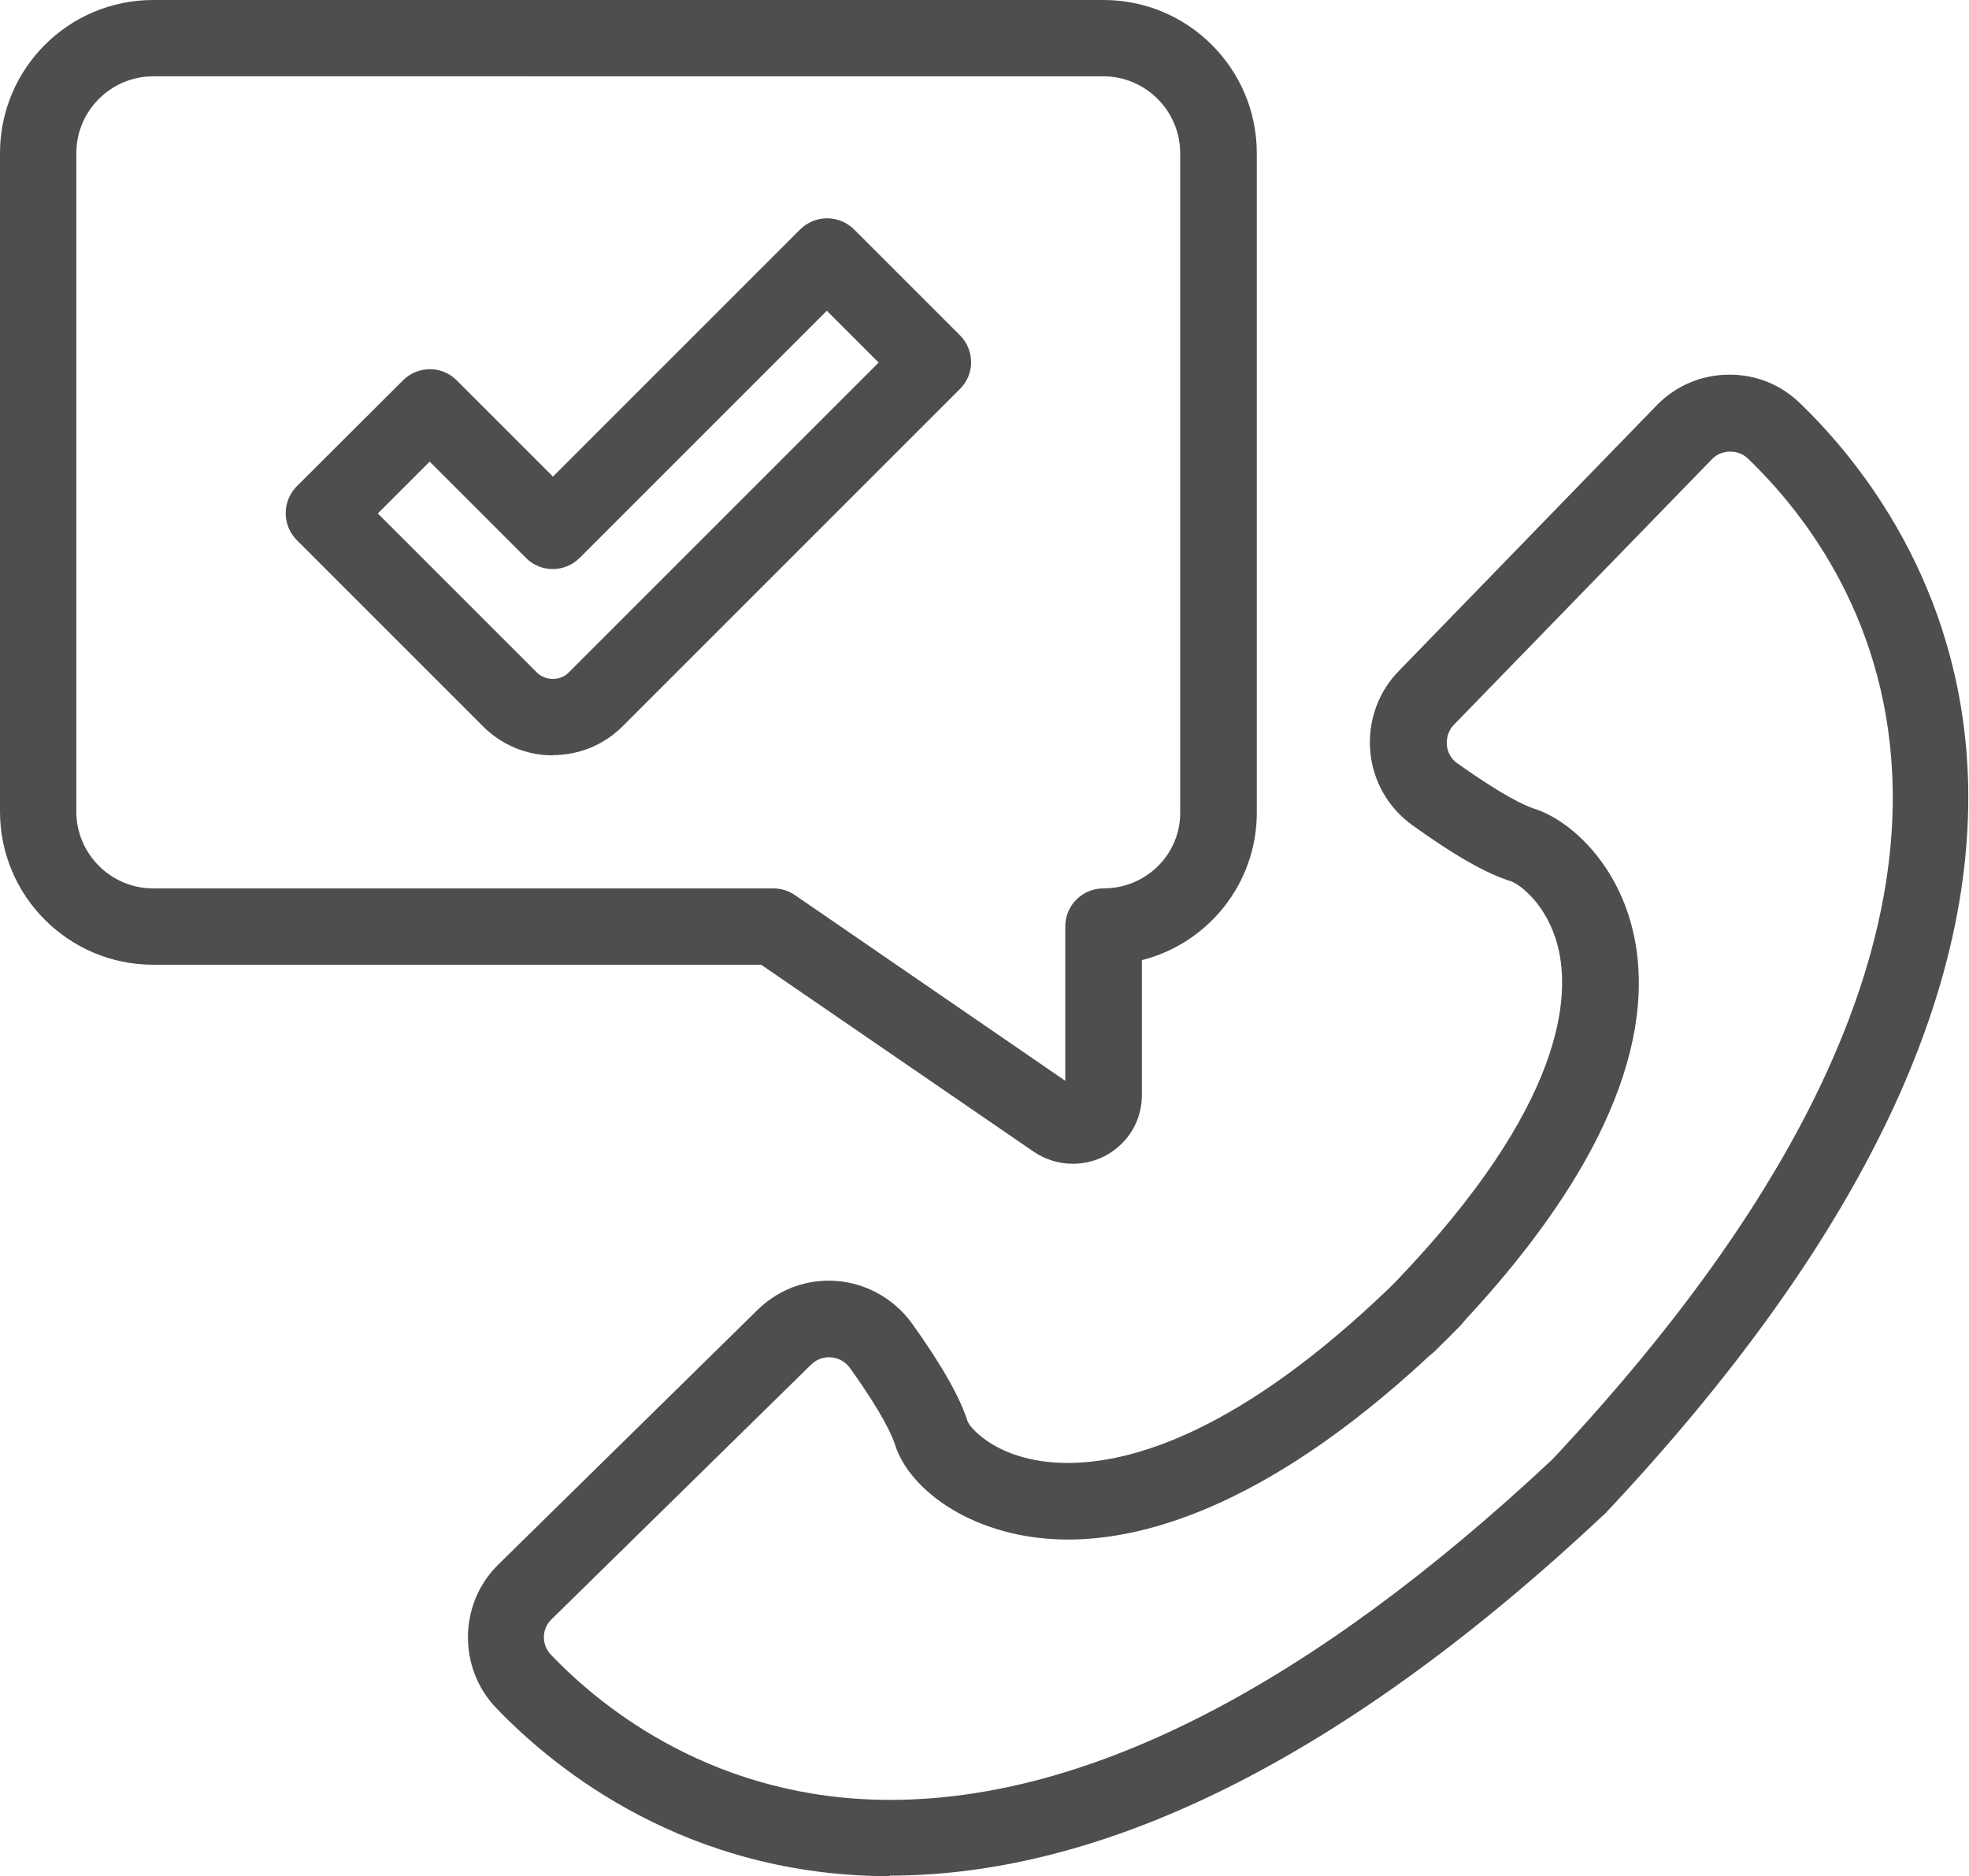
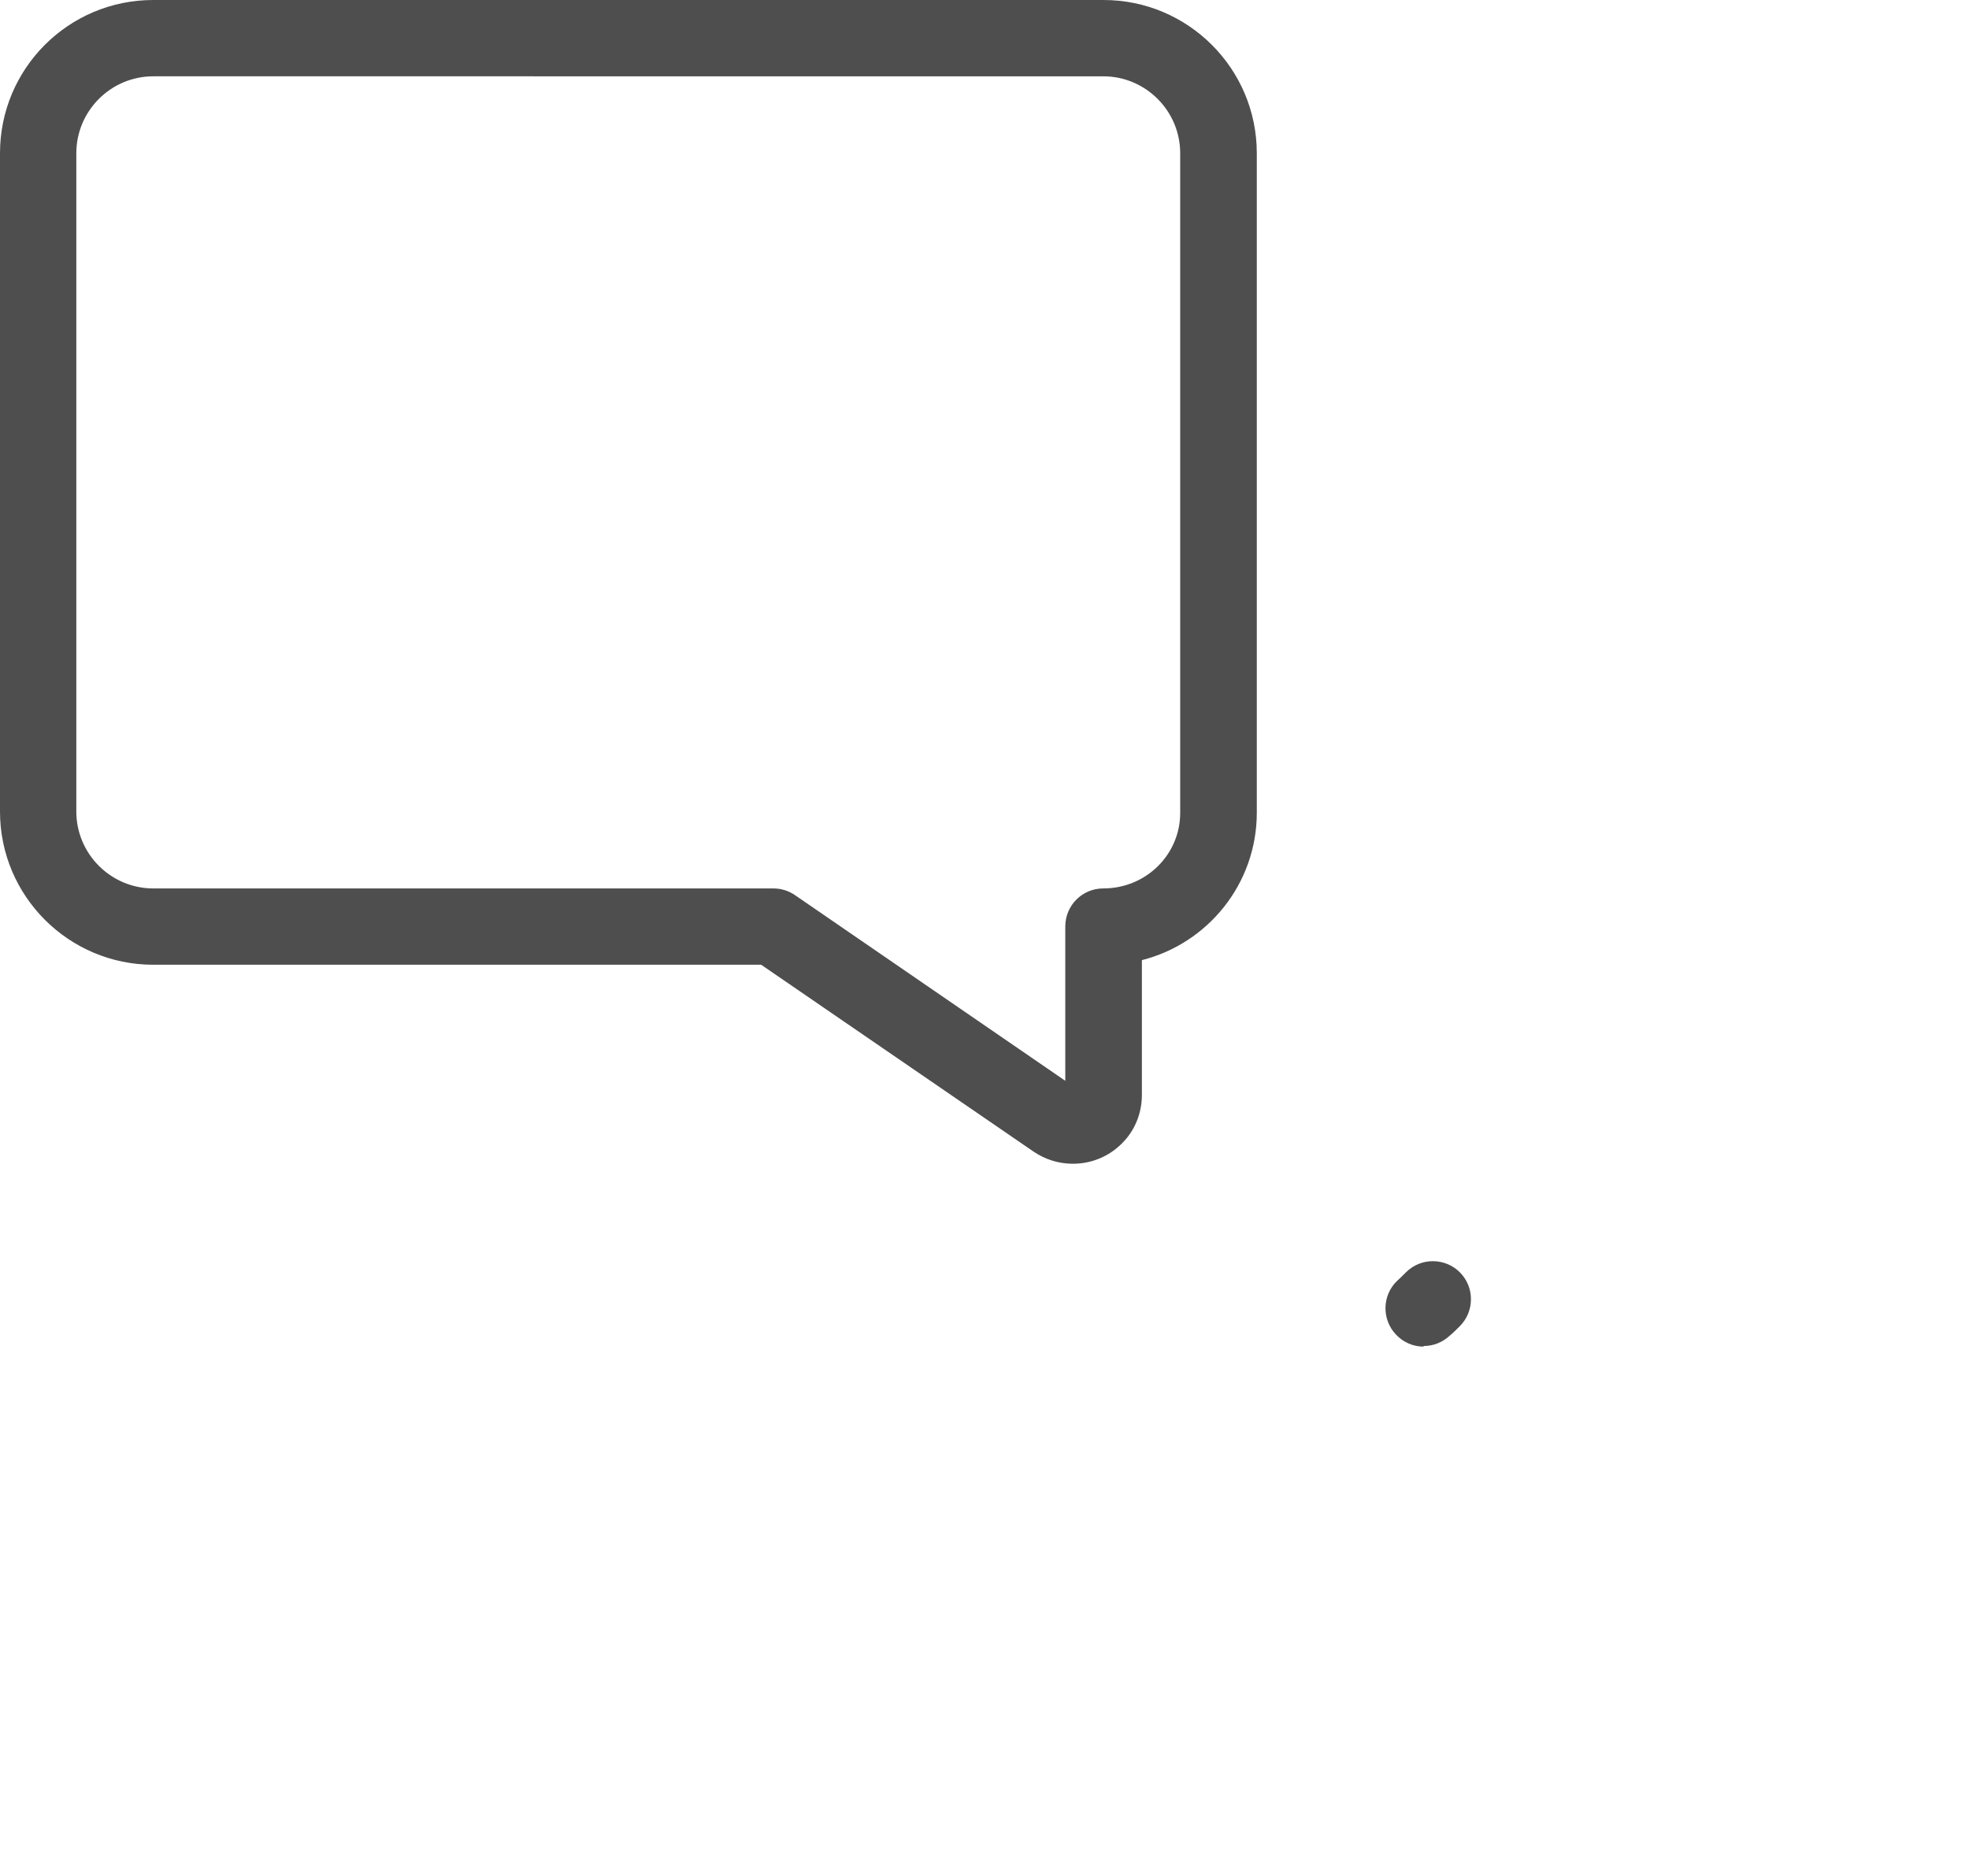
<svg xmlns="http://www.w3.org/2000/svg" id="Camada_2" data-name="Camada 2" viewBox="0 0 68.37 65.15">
  <defs>
    <style>
      .cls-1 {
        fill: #4e4e4e;
      }
    </style>
  </defs>
  <g id="Camada_1-2" data-name="Camada 1">
    <g>
-       <path class="cls-1" d="M19.2,26.23c-.92,0-1.78-.36-2.43-1.01l-6.46-6.46c-.25-.25-.39-.59-.39-.94s.14-.69.39-.94l3.68-3.67c.52-.52,1.36-.52,1.87,0l3.34,3.34,8.58-8.58c.25-.25.59-.39.94-.39h0c.35,0,.69.14.94.39l3.67,3.67c.52.52.52,1.36,0,1.87l-11.7,11.7c-.65.65-1.51,1.01-2.43,1.01ZM13.11,17.82l5.53,5.53c.3.3.82.3,1.11,0l10.76-10.76-1.8-1.8-8.58,8.58c-.52.52-1.36.52-1.87,0l-3.34-3.34-1.8,1.8Z" />
      <path class="cls-1" d="M37.24,40.41h0c-.48,0-.95-.15-1.35-.42l-9.46-6.49H5.32c-2.93,0-5.32-2.38-5.32-5.32V5.32C0,2.38,2.38,0,5.32,0h33c2.93,0,5.32,2.38,5.32,5.32v22.9c0,2.47-1.7,4.54-3.99,5.12v4.68c0,.66-.26,1.28-.74,1.73-.45.43-1.04.66-1.65.66ZM5.32,2.65c-1.47,0-2.67,1.2-2.67,2.67v22.86c0,1.47,1.2,2.67,2.67,2.67h21.53c.27,0,.53.08.75.23l9.39,6.45v-5.36c0-.73.59-1.32,1.32-1.32,1.49,0,2.67-1.18,2.67-2.62V5.32c0-1.47-1.2-2.67-2.67-2.67H5.32Z" />
-       <path class="cls-1" d="M30.91,65.15c-7.03,0-11.59-3.66-13.69-5.85-1.32-1.39-1.29-3.6.06-4.95l9.02-8.86c.67-.66,1.55-1.02,2.48-1.02,1.14,0,2.22.56,2.89,1.49,1.03,1.44,1.66,2.55,1.93,3.4.08.22,1.09,1.44,3.48,1.44,2.21,0,5.96-1.06,11.21-6.12l.05-.05s.06-.06.09-.09c5.95-6.19,6.1-9.98,5.66-11.69-.37-1.44-1.32-2.15-1.63-2.25-.84-.26-1.95-.89-3.41-1.94-.84-.6-1.38-1.53-1.47-2.57-.09-1.04.27-2.06,1-2.8l8.96-9.23c.67-.68,1.56-1.05,2.51-1.05s1.78.35,2.44.98c2.07,1.99,5.58,6.31,5.84,12.92.3,7.79-3.92,16.41-12.55,25.6-.02.02-.04.04-.06.06-8.88,8.34-17.24,12.56-24.83,12.56ZM28.79,47.13c-.24,0-.46.09-.63.26l-9.02,8.85c-.34.34-.34.88,0,1.23,1.8,1.88,5.73,5.03,11.77,5.03,6.89,0,14.62-3.98,22.99-11.82,18.39-19.61,10.87-30.84,6.79-34.76-.33-.32-.9-.32-1.23.01l-8.96,9.22c-.26.26-.27.56-.26.72.01.15.08.44.37.64,1.59,1.13,2.35,1.47,2.66,1.57,1.23.39,2.82,1.84,3.4,4.12.7,2.74.18,7.42-6.29,14.16-.04.05-.11.12-.18.18l-.05.05c-5.91,5.68-10.36,6.87-13.06,6.87-3.23,0-5.51-1.7-6.01-3.29-.1-.32-.44-1.09-1.56-2.66-.17-.24-.44-.38-.73-.38Z" />
-       <path class="cls-1" d="M48.91,47.29c-.34,0-.68-.13-.94-.39-.52-.52-.52-1.36,0-1.87.1-.1.19-.2.28-.29.5-.53,1.34-.56,1.87-.05.53.5.56,1.34.05,1.87-.11.11-.22.23-.34.35-.26.26-.6.39-.94.39Z" />
      <path class="cls-1" d="M49.43,46.76c-.35,0-.7-.14-.96-.42-.5-.53-.48-1.37.05-1.87.1-.09.2-.19.3-.29.52-.52,1.36-.51,1.87,0,.52.52.51,1.36,0,1.87-.11.11-.23.23-.35.33-.26.24-.58.36-.91.36Z" />
    </g>
  </g>
</svg>